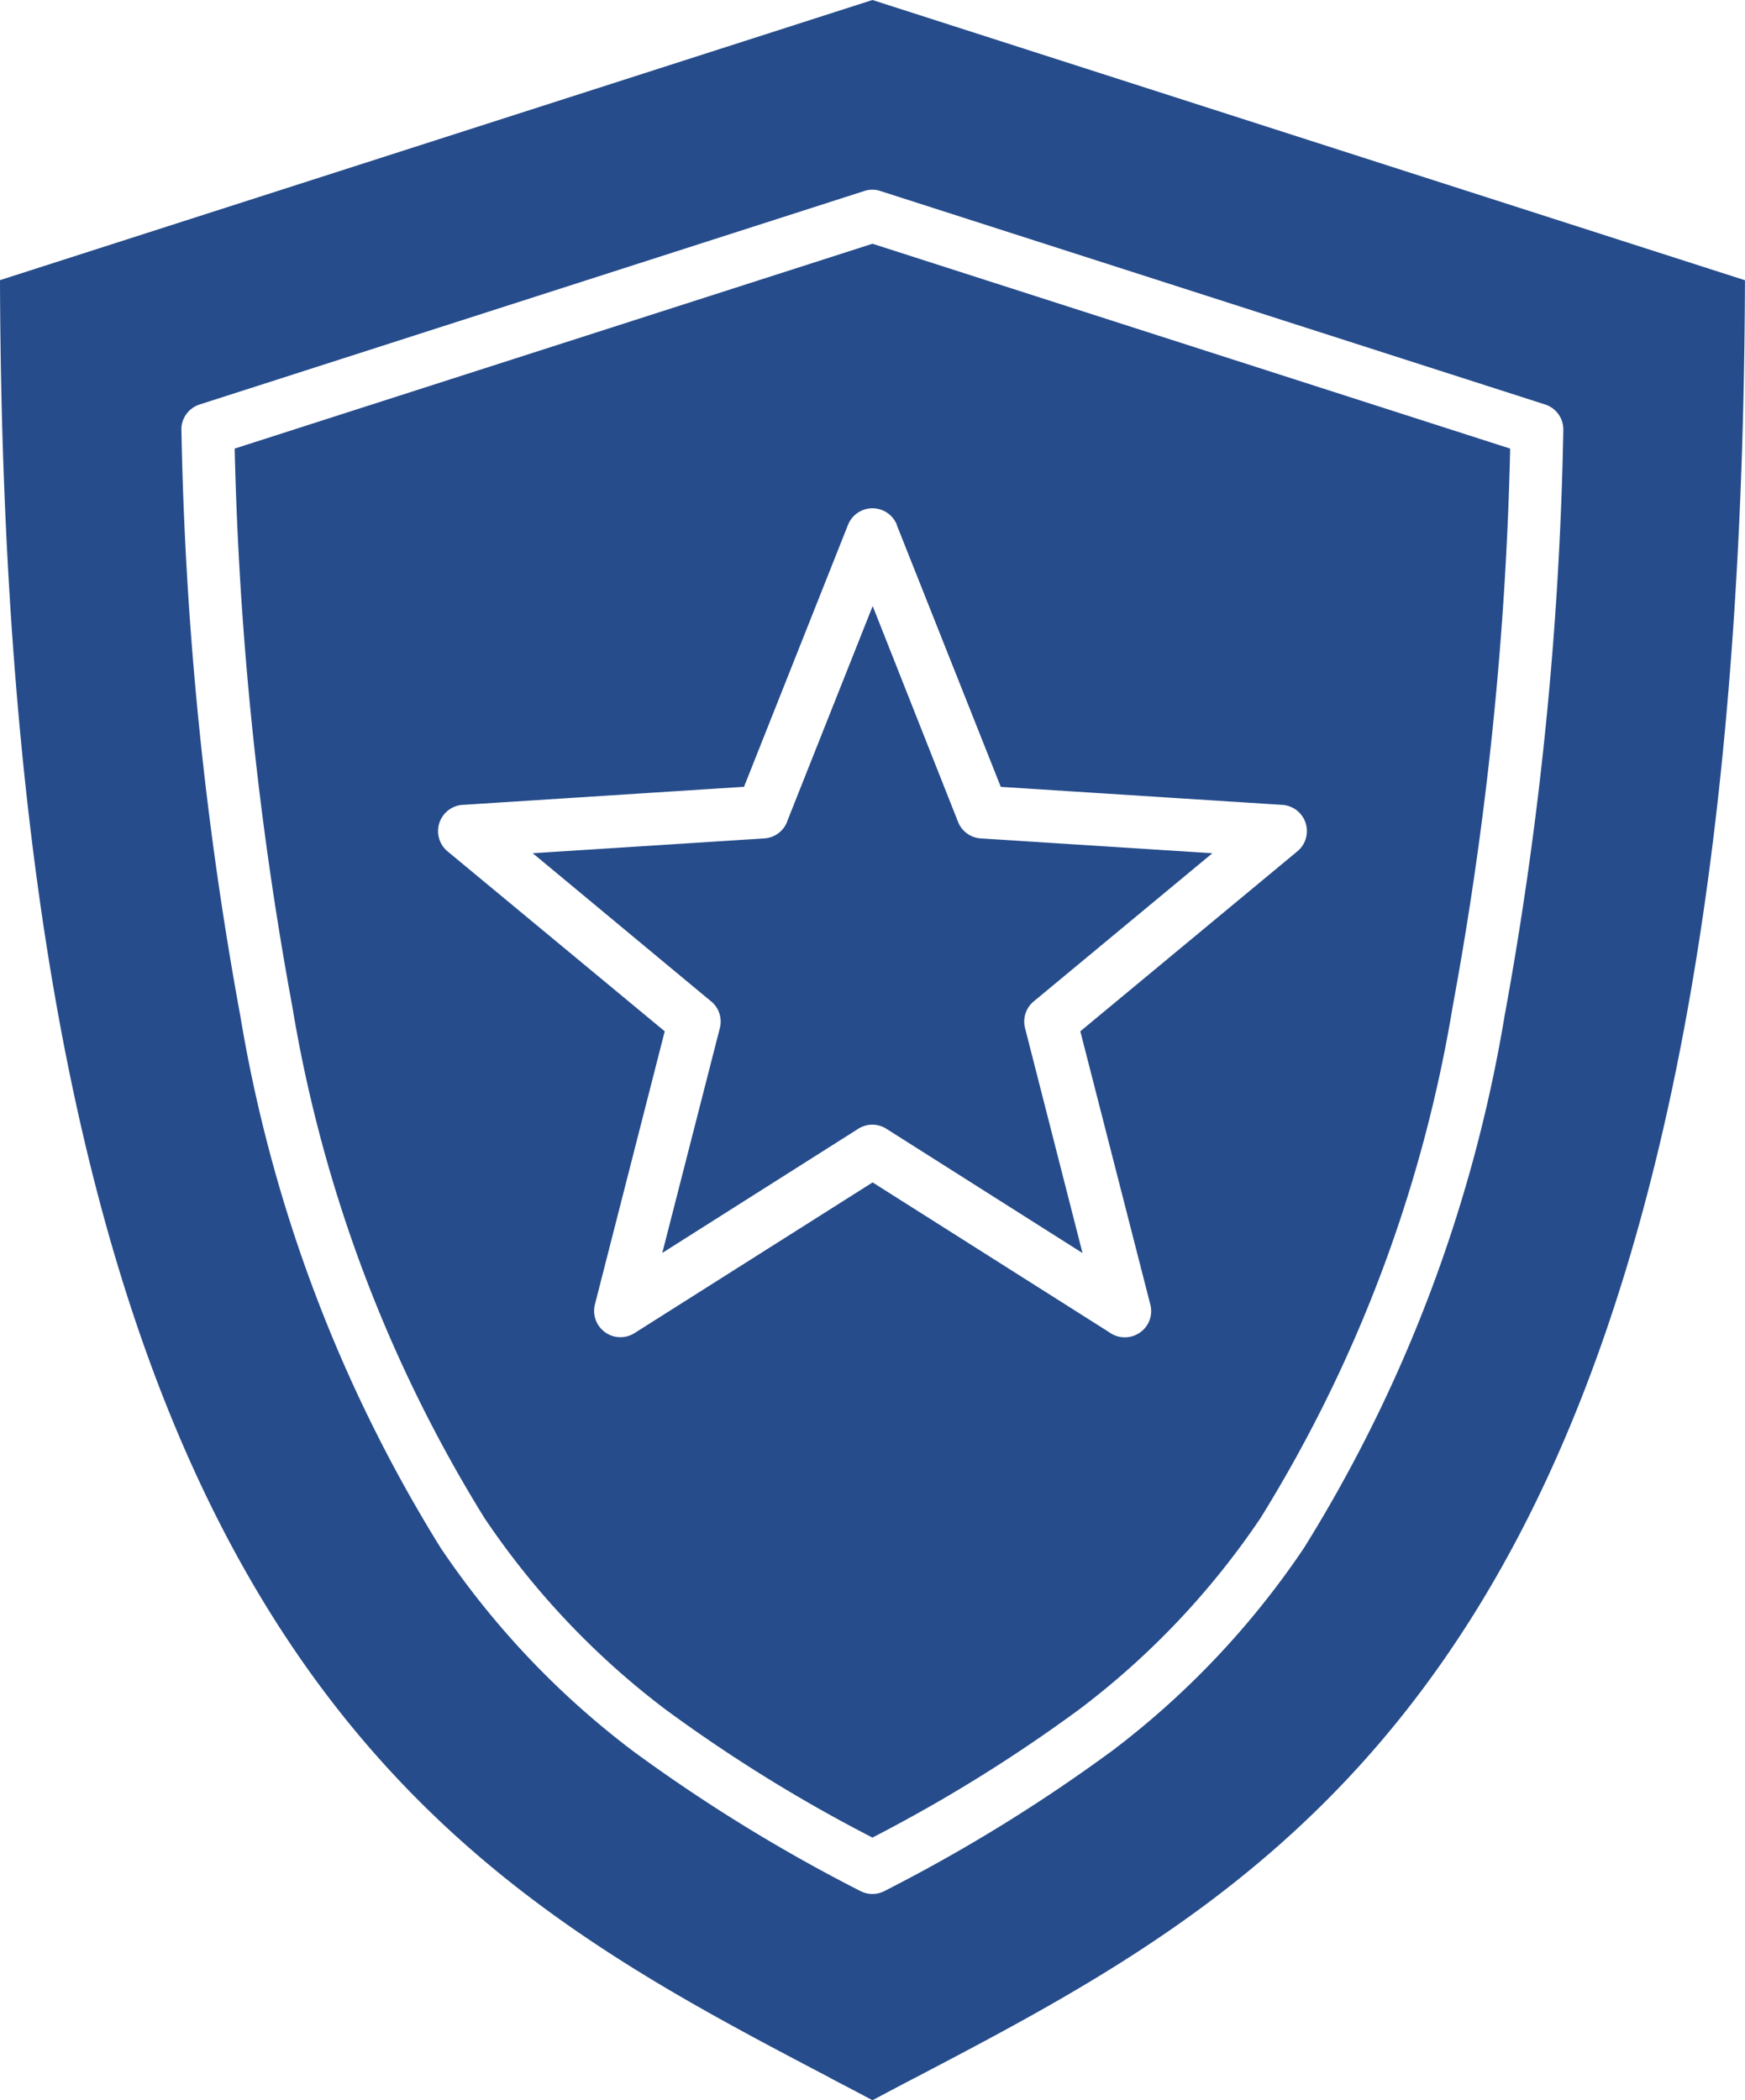
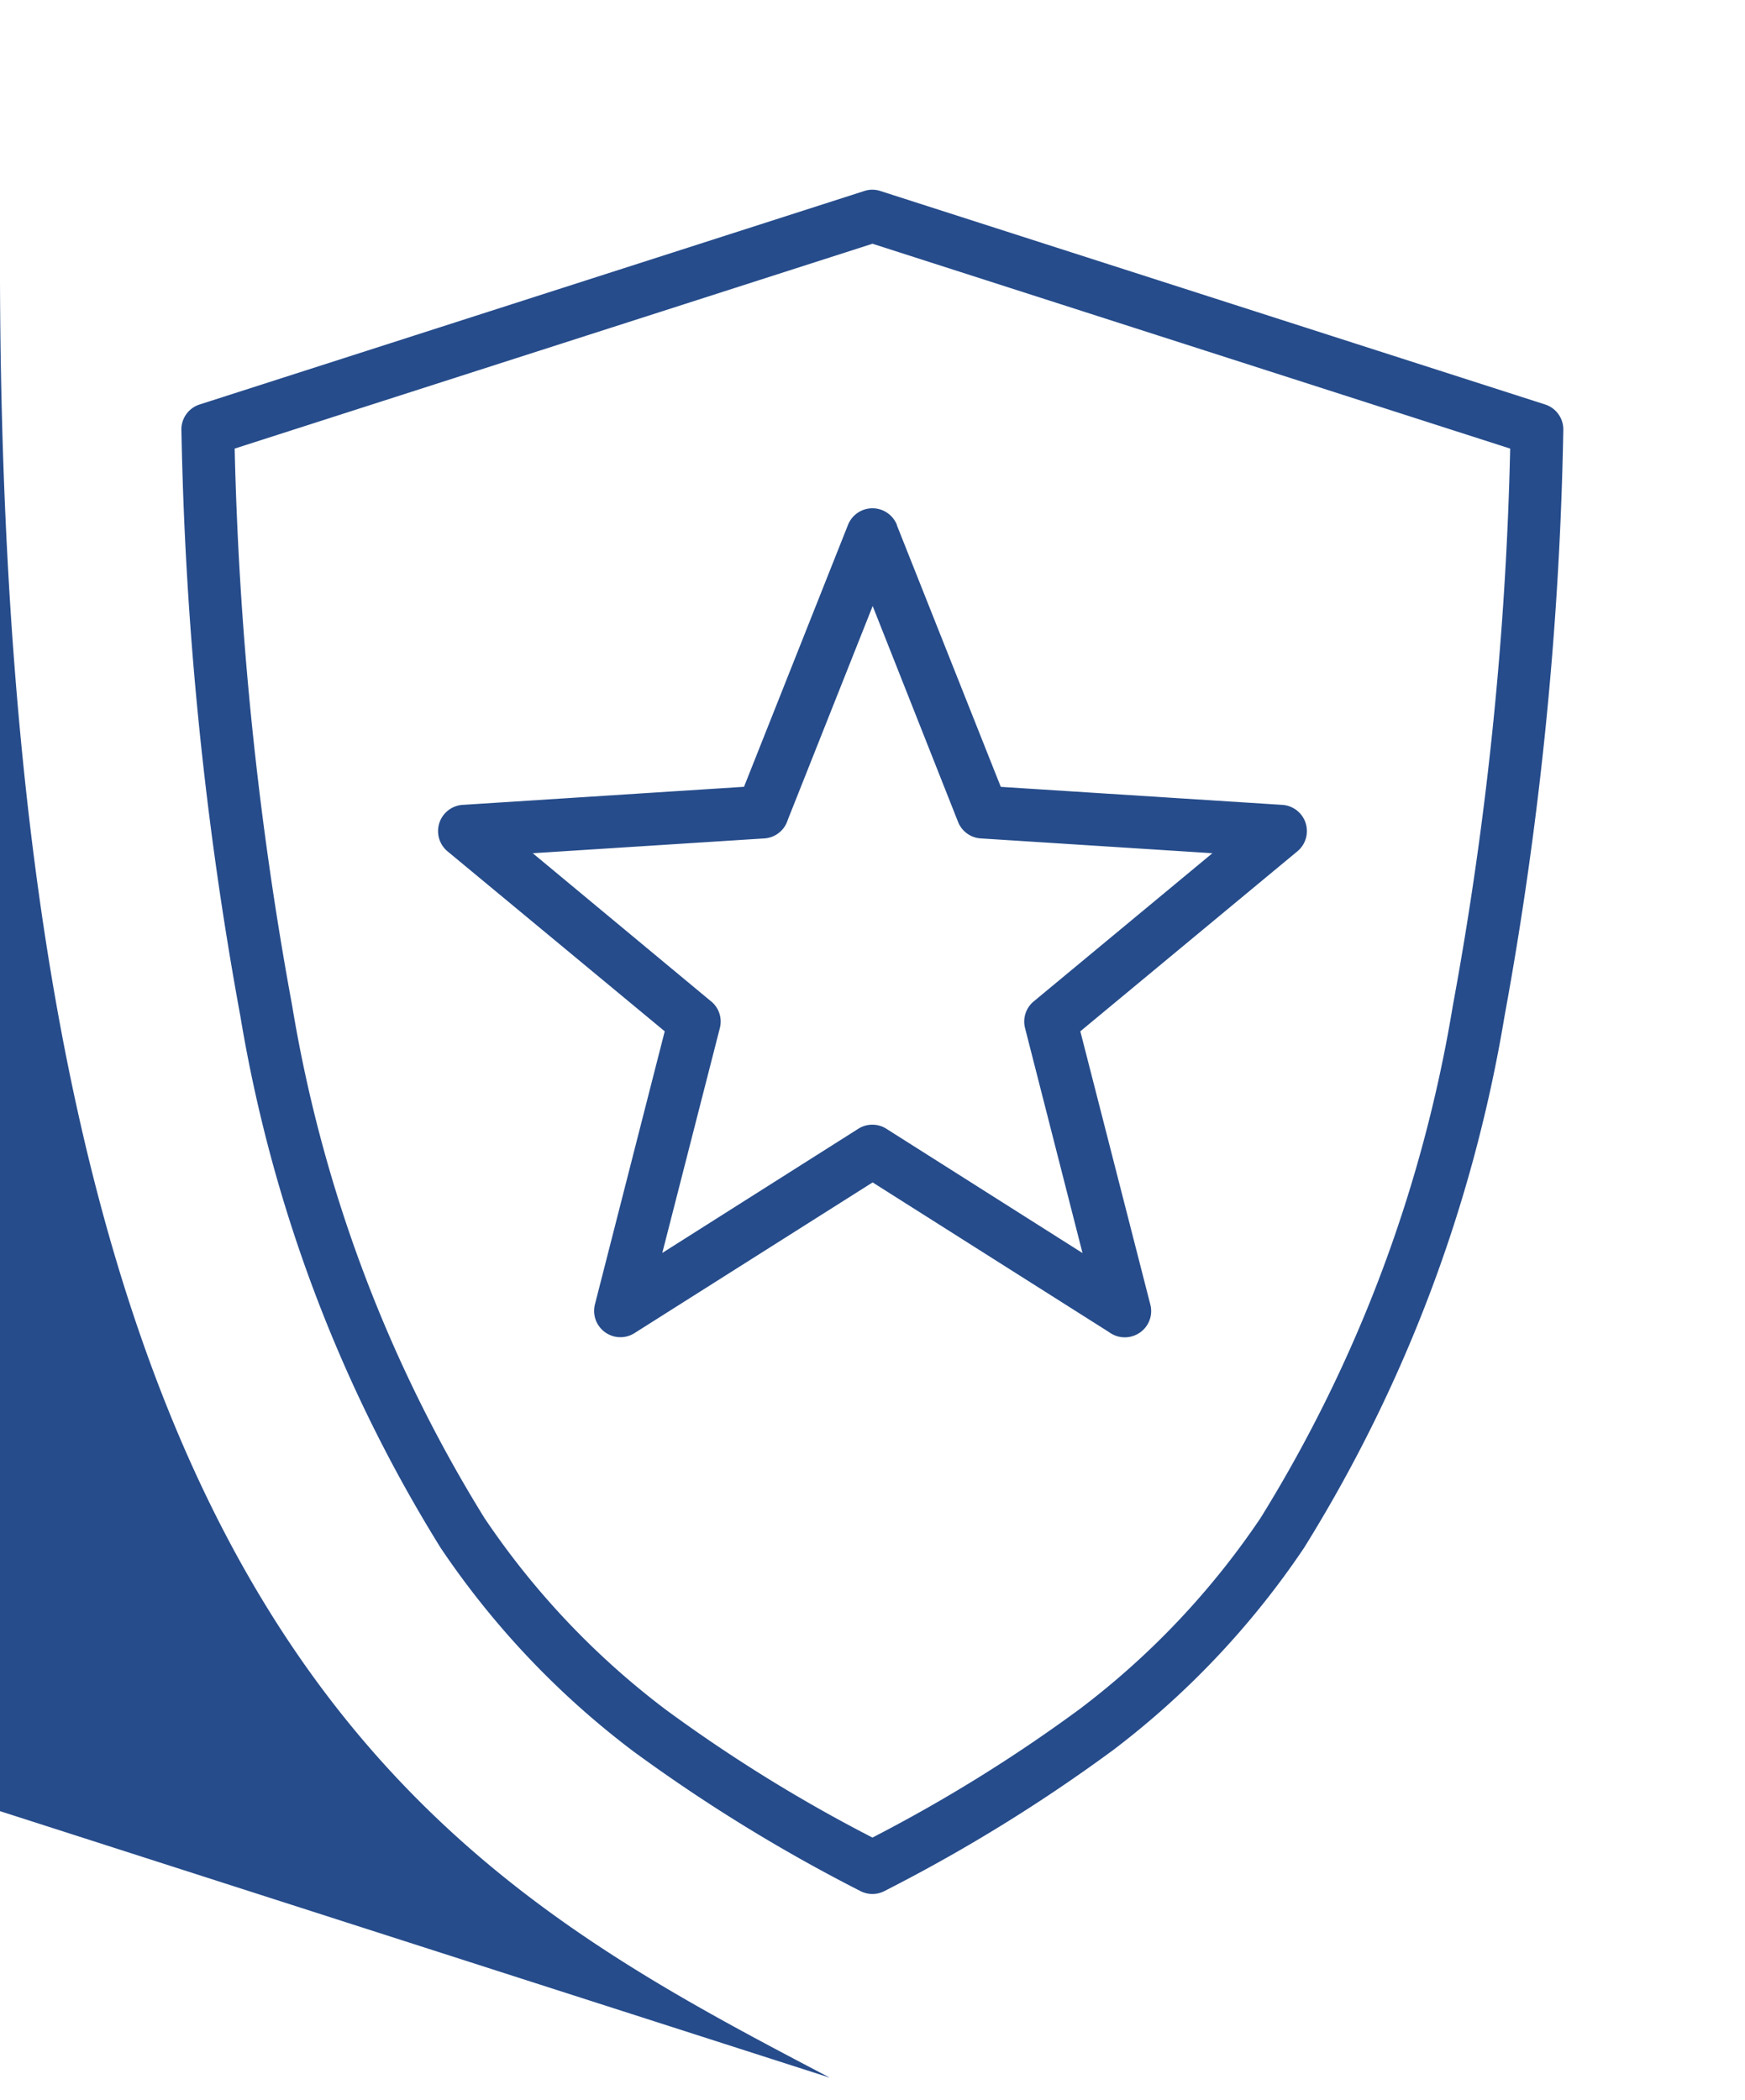
<svg xmlns="http://www.w3.org/2000/svg" width="34.421" height="41.42" viewBox="0 0 34.421 41.42">
-   <path id="noun-military-7898290" d="M102.536,92.633c.288.152.576.3.851.448.276-.146.563-.3.851-.448,7.623-3.995,16.276-8.54,16.359-35.445l-17.211-5.527L86.177,57.186c.081,26.907,8.736,31.448,16.359,35.445ZM108.1,86.2v0a32.244,32.244,0,0,1-4.468,2.751.517.517,0,0,1-.492,0,32.53,32.53,0,0,1-4.47-2.751,16.7,16.7,0,0,1-3.8-4.011A28.8,28.8,0,0,1,90.918,71.7h0a71.058,71.058,0,0,1-1.162-11.535.517.517,0,0,1,.359-.527l13.11-4.21a.5.5,0,0,1,.318,0l13.112,4.21a.517.517,0,0,1,.359.509A71.035,71.035,0,0,1,115.855,71.7,28.759,28.759,0,0,1,111.9,82.187l0,0a16.685,16.685,0,0,1-3.8,4.014Zm-4.715,1.7A30.156,30.156,0,0,1,99.3,85.371,15.726,15.726,0,0,1,95.734,81.6a27.762,27.762,0,0,1-3.793-10.1,69.211,69.211,0,0,1-1.135-10.992l12.581-4.04,12.579,4.04A68.981,68.981,0,0,1,114.834,71.5a27.714,27.714,0,0,1-3.793,10.1,15.727,15.727,0,0,1-3.569,3.768,30.288,30.288,0,0,1-4.084,2.532Zm1.69-20.03v0a.517.517,0,0,0,.45.326l4.567.292-3.523,2.921a.516.516,0,0,0-.172.529l1.133,4.435-3.869-2.451a.517.517,0,0,0-.563.006l-3.857,2.443,1.135-4.433a.515.515,0,0,0-.19-.543l-3.5-2.907,4.567-.292a.517.517,0,0,0,.462-.363l1.676-4.22Zm-1.208-5.854,2.051,5.163,5.546.355a.518.518,0,0,1,.3.92L107.487,72l1.38,5.386a.514.514,0,0,1-.213.561.521.521,0,0,1-.6-.014l-4.664-2.953-4.7,2.974a.519.519,0,0,1-.778-.567L99.289,72l-4.279-3.545a.519.519,0,0,1,.316-.922l5.527-.355,2.051-5.165a.519.519,0,0,1,.965,0Z" transform="translate(-86.177 -51.661)" fill="#264c8b" fill-rule="evenodd" />
+   <path id="noun-military-7898290" d="M102.536,92.633l-17.211-5.527L86.177,57.186c.081,26.907,8.736,31.448,16.359,35.445ZM108.1,86.2v0a32.244,32.244,0,0,1-4.468,2.751.517.517,0,0,1-.492,0,32.53,32.53,0,0,1-4.47-2.751,16.7,16.7,0,0,1-3.8-4.011A28.8,28.8,0,0,1,90.918,71.7h0a71.058,71.058,0,0,1-1.162-11.535.517.517,0,0,1,.359-.527l13.11-4.21a.5.5,0,0,1,.318,0l13.112,4.21a.517.517,0,0,1,.359.509A71.035,71.035,0,0,1,115.855,71.7,28.759,28.759,0,0,1,111.9,82.187l0,0a16.685,16.685,0,0,1-3.8,4.014Zm-4.715,1.7A30.156,30.156,0,0,1,99.3,85.371,15.726,15.726,0,0,1,95.734,81.6a27.762,27.762,0,0,1-3.793-10.1,69.211,69.211,0,0,1-1.135-10.992l12.581-4.04,12.579,4.04A68.981,68.981,0,0,1,114.834,71.5a27.714,27.714,0,0,1-3.793,10.1,15.727,15.727,0,0,1-3.569,3.768,30.288,30.288,0,0,1-4.084,2.532Zm1.69-20.03v0a.517.517,0,0,0,.45.326l4.567.292-3.523,2.921a.516.516,0,0,0-.172.529l1.133,4.435-3.869-2.451a.517.517,0,0,0-.563.006l-3.857,2.443,1.135-4.433a.515.515,0,0,0-.19-.543l-3.5-2.907,4.567-.292a.517.517,0,0,0,.462-.363l1.676-4.22Zm-1.208-5.854,2.051,5.163,5.546.355a.518.518,0,0,1,.3.92L107.487,72l1.38,5.386a.514.514,0,0,1-.213.561.521.521,0,0,1-.6-.014l-4.664-2.953-4.7,2.974a.519.519,0,0,1-.778-.567L99.289,72l-4.279-3.545a.519.519,0,0,1,.316-.922l5.527-.355,2.051-5.165a.519.519,0,0,1,.965,0Z" transform="translate(-86.177 -51.661)" fill="#264c8b" fill-rule="evenodd" />
</svg>